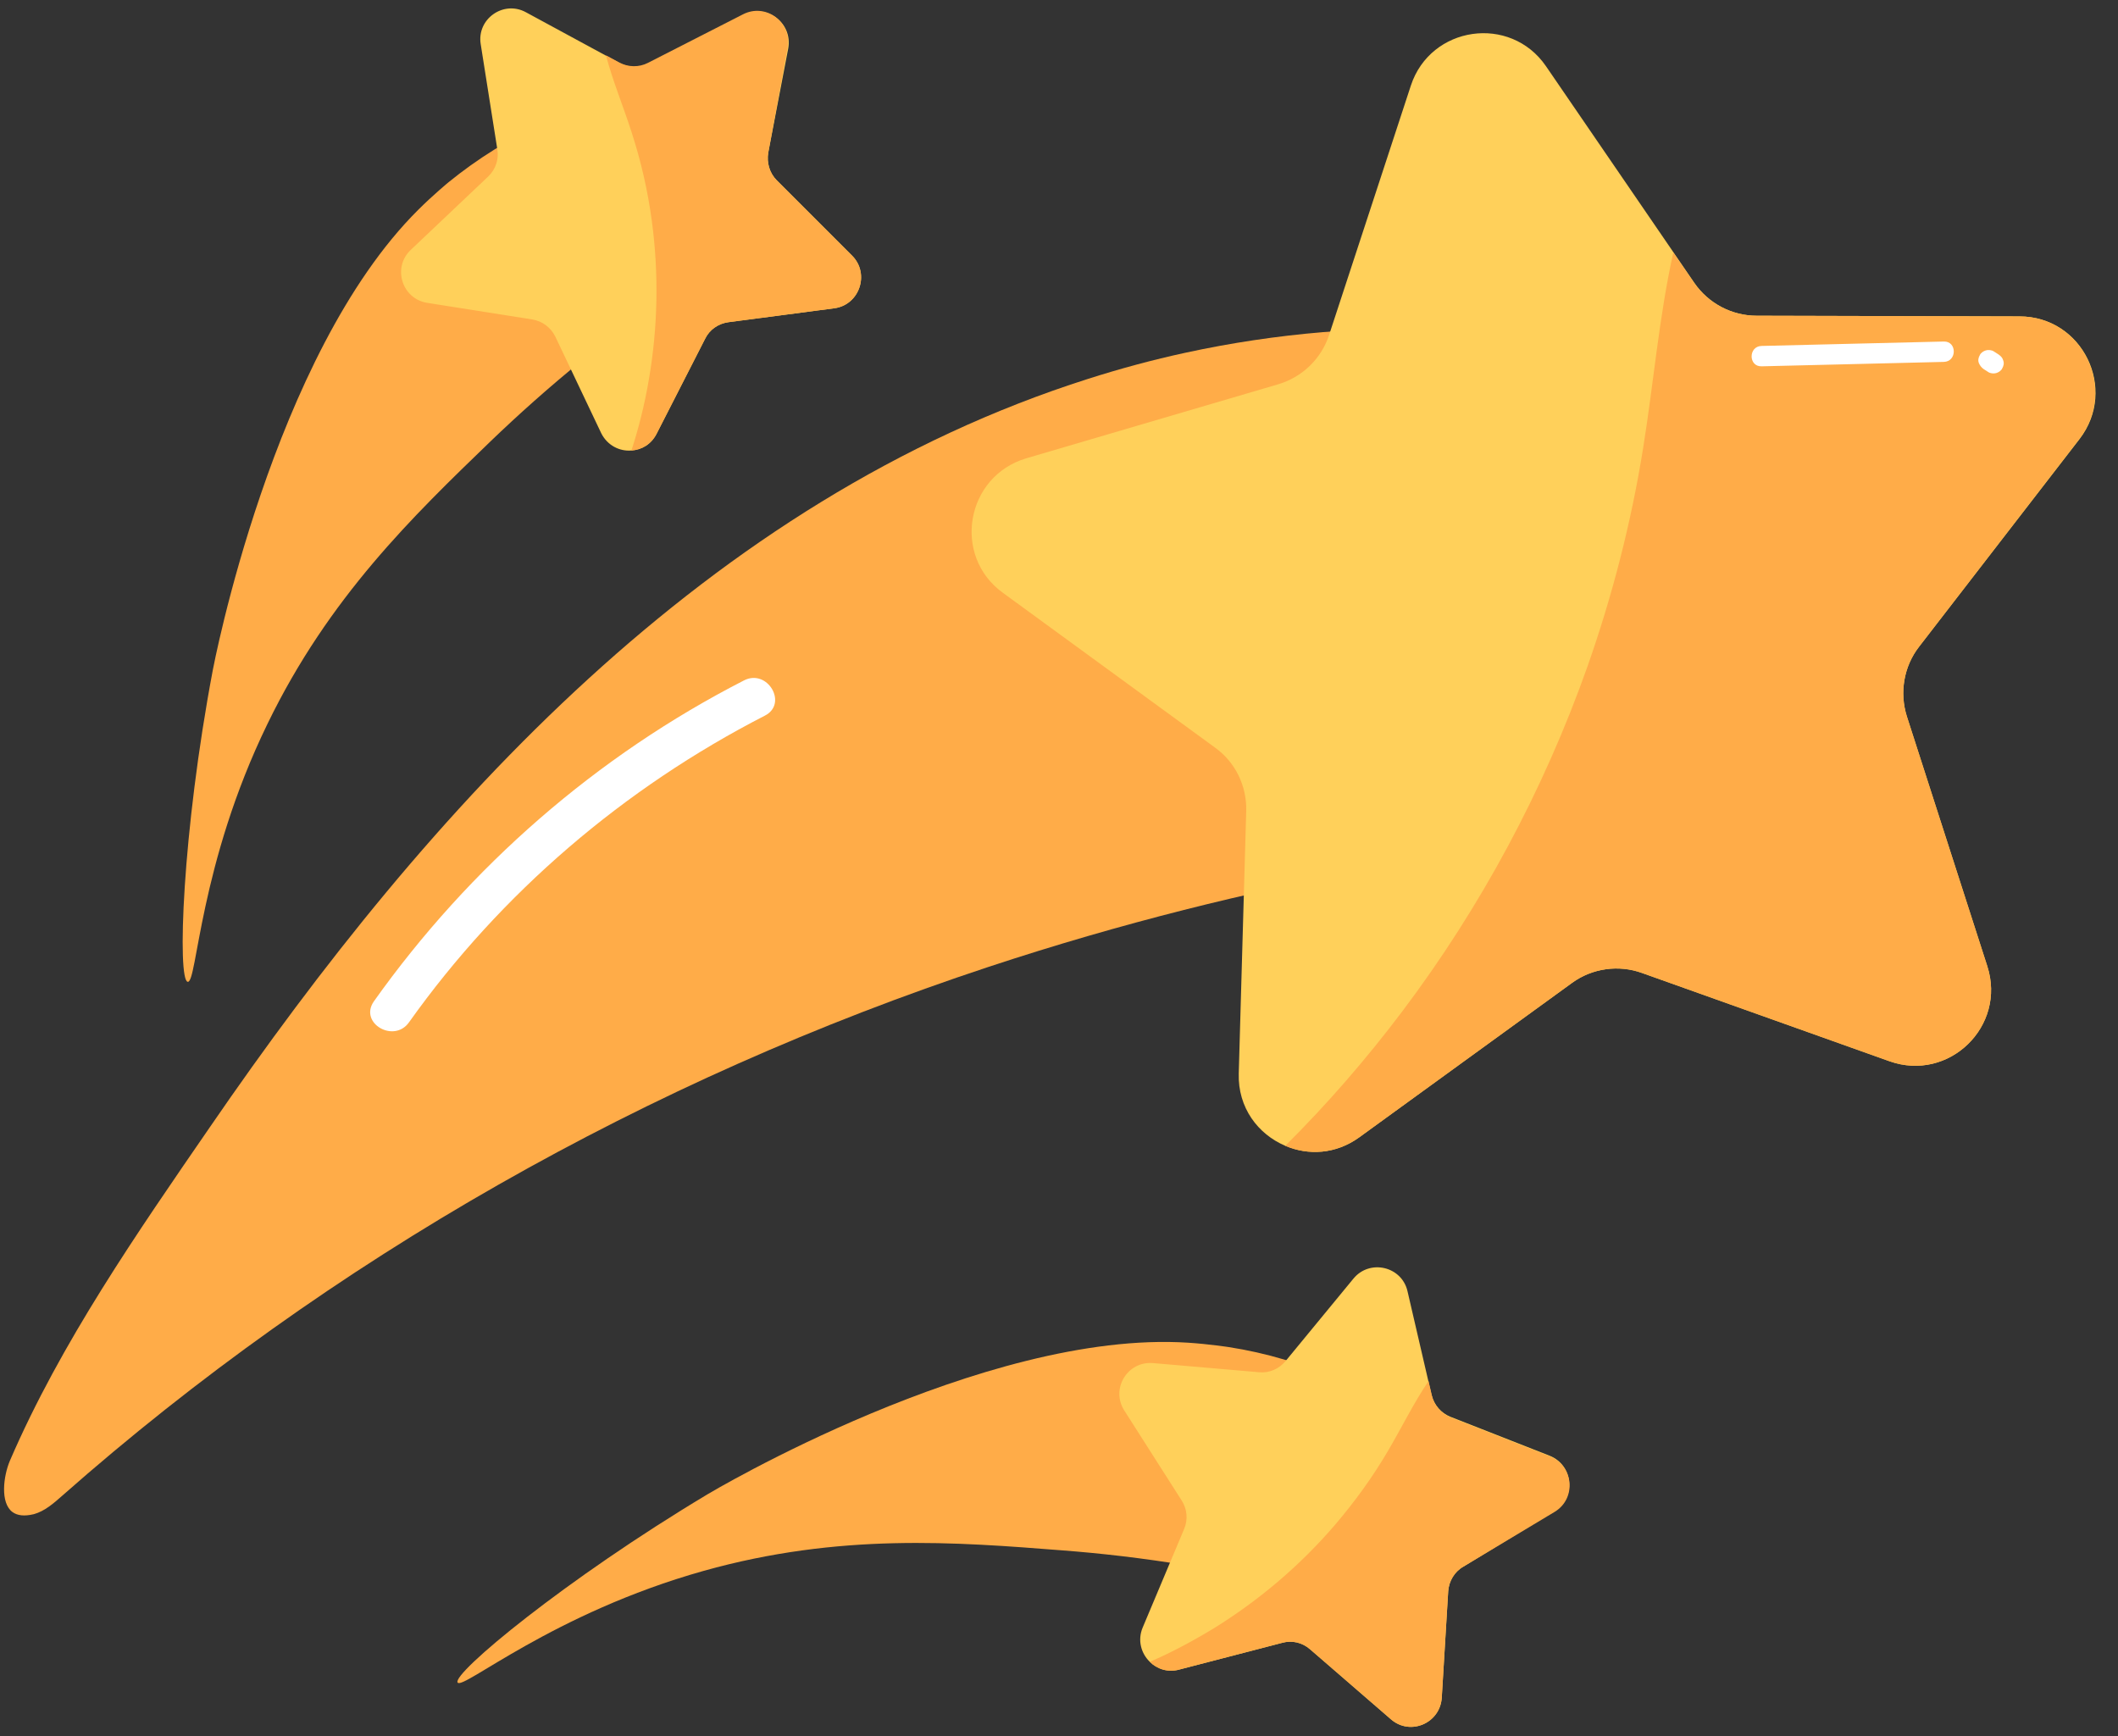
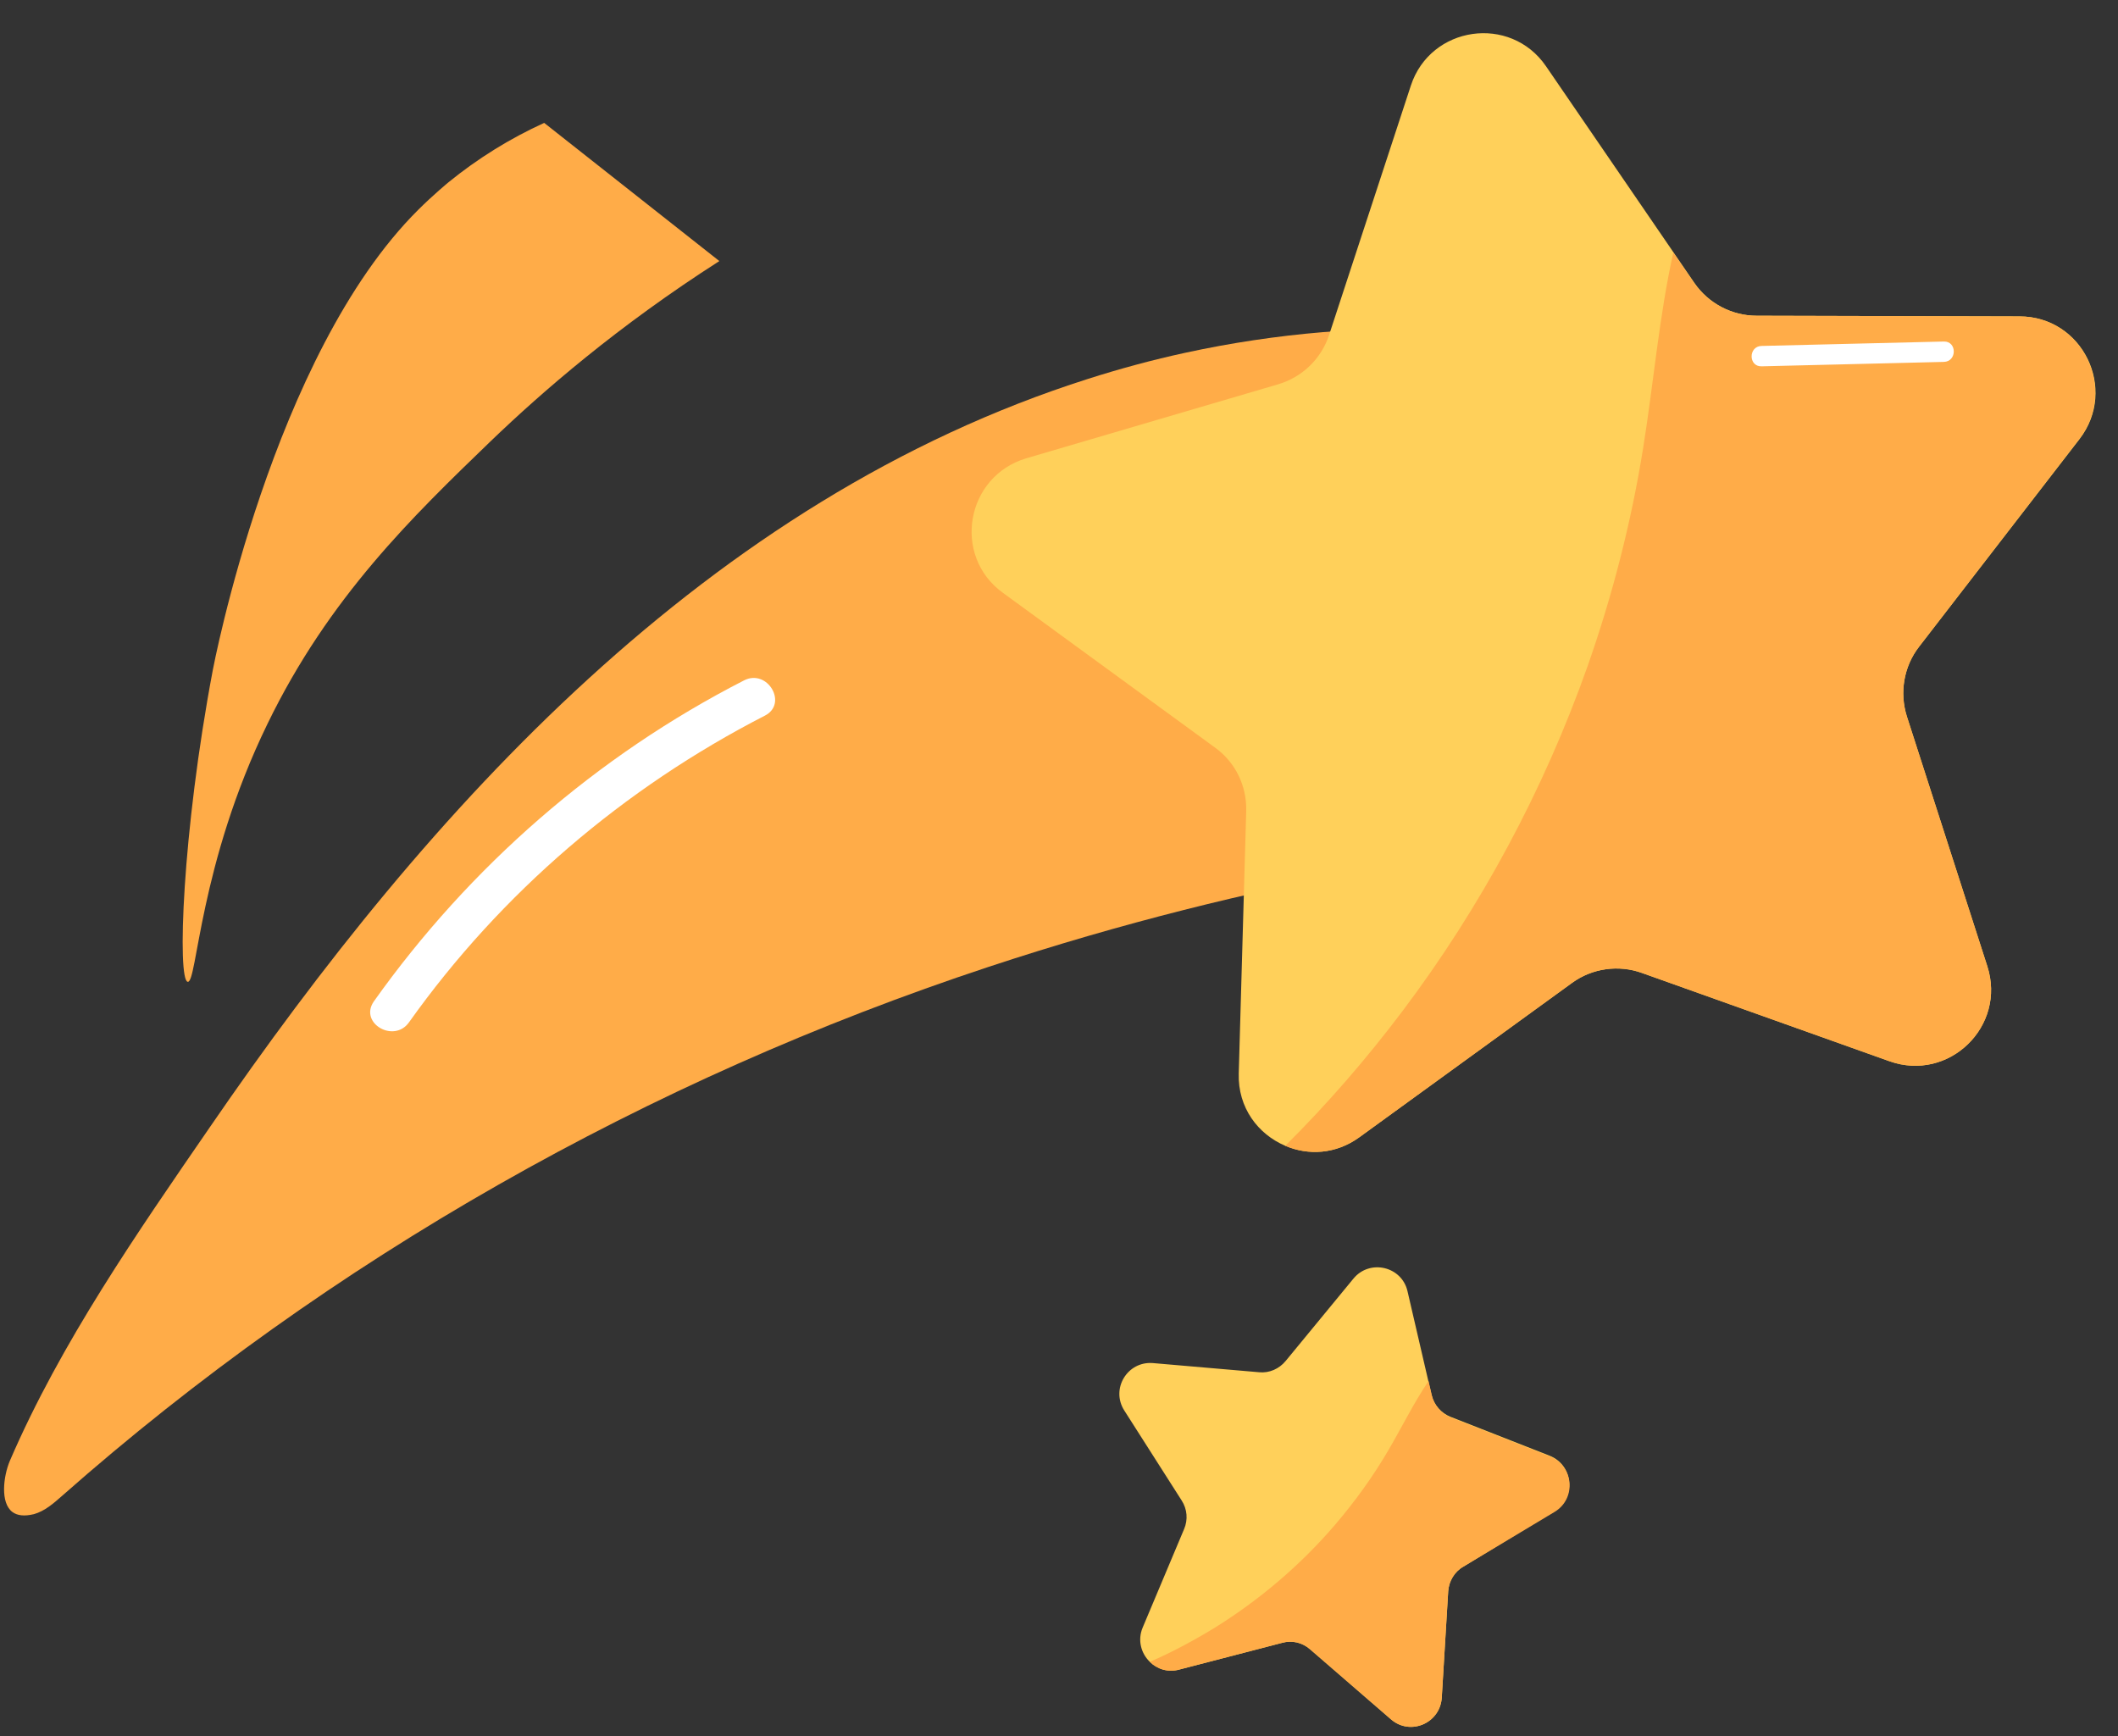
<svg xmlns="http://www.w3.org/2000/svg" height="511.4" preserveAspectRatio="xMidYMid meet" version="1.0" viewBox="190.6 307.0 623.9 511.4" width="623.9" zoomAndPan="magnify">
  <rect x="190.6" y="307.0" width="623.9" height="511.4" fill="#333333" stroke="none" />
  <g id="change1_1">
    <path d="M194.3,752.4c-3.7-2.7-2.7-10.6-0.8-15.1c15-34.8,37.6-67.3,59-98.4c64.5-94,146.7-184.7,258.6-220.3 c9.4-3,19-5.6,28.7-7.7c26.7-5.8,54.1-8.1,81.4-6.8l67.5,147.1c-56.9,3.9-128.2,14.6-206.9,40.6c-100.1,33.1-193.8,86-272.9,155.8 c-2.5,2.2-5.1,4.5-8.3,5.4C197.7,753.7,195.7,753.4,194.3,752.4z" fill="#FFAC48" />
  </g>
  <g id="change2_1">
    <path d="M755.9,497.5c-4.5,5.8-5.8,13.5-3.6,20.5l23.7,73.6c5.7,17.7-11.3,34.2-28.8,28l-72.9-26 c-6.9-2.5-14.7-1.4-20.6,2.9L591,642c-6.9,5-15,5.4-21.8,2.5c-8-3.4-14-11.2-13.7-21.3l2.2-77.3c0.2-7.4-3.2-14.4-9.2-18.7 l-62.5-45.6c-15-10.9-10.9-34.3,6.9-39.6l74.2-21.8c7.1-2.1,12.7-7.5,15-14.5l24.1-73.5c5.8-17.6,29.3-21,39.8-5.7l37.6,54.9 l6.1,8.9c4.2,6.1,11.1,9.7,18.4,9.7l77.4,0.2c18.6,0,29,21.4,17.7,36.1L755.9,497.5z" fill="#FFD05A" />
  </g>
  <g id="change1_2">
    <path d="M755.9,497.5c-4.5,5.8-5.8,13.5-3.6,20.5l23.7,73.6c5.7,17.7-11.3,34.2-28.8,28l-72.9-26 c-6.9-2.5-14.7-1.4-20.6,2.9L591,642c-6.9,5-15,5.4-21.8,2.5c12.4-12.3,23.9-25.6,34.4-39.5c23.3-30.9,41.8-65.4,54.7-101.9 c7.3-20.8,12.8-42.2,16.3-64c3.1-19.2,4.7-38.8,8.9-57.7l6.1,8.9c4.2,6.1,11.1,9.7,18.4,9.7l77.4,0.2c18.6,0,29,21.4,17.7,36.1 L755.9,497.5z" fill="#FFAC48" />
  </g>
  <g id="change1_3">
-     <path d="M325.4,802.6c-1.7-2.6,31.6-30.3,73.7-55.5c0,0,81.1-48.5,141.5-44.6c6.1,0.4,12,1.3,12,1.3 c11,1.7,21.7,4.9,31.8,9.4l3.8,65.6c-34.3-9.7-63.5-13.5-84.3-15.1c-31.9-2.5-66-5.2-106,6C353.4,782.2,326.9,804.9,325.4,802.6z" fill="#FFAC48" />
-   </g>
+     </g>
  <g id="change2_2">
    <path d="M621.6,768.5c-2.6,1.5-4.2,4.3-4.4,7.2l-1.9,31.4c-0.5,7.5-9.3,11.3-15,6.3l-23.8-20.6 c-2.3-2-5.3-2.7-8.2-1.9l-30.4,7.9c-3.3,0.9-6.5-0.2-8.6-2.3c-2.5-2.4-3.7-6.3-2.1-10.1l12.2-29c1.2-2.8,0.9-5.9-0.7-8.4l-16.9-26.5 c-4.1-6.4,0.9-14.6,8.4-14l31.3,2.7c3,0.3,5.9-1,7.8-3.3l20-24.3c4.8-5.8,14.2-3.6,15.9,3.7l6.1,26.3l1,4.3c0.7,2.9,2.8,5.3,5.5,6.4 l29.3,11.5c7,2.8,7.8,12.4,1.4,16.3L621.6,768.5z" fill="#FFD05A" />
  </g>
  <g id="change1_4">
    <path d="M621.6,768.5c-2.6,1.5-4.2,4.3-4.4,7.2l-1.9,31.4c-0.5,7.5-9.3,11.3-15,6.3l-23.8-20.6 c-2.3-2-5.3-2.7-8.2-1.9l-30.4,7.9c-3.3,0.9-6.5-0.2-8.6-2.3c6.5-2.8,12.8-6.2,18.9-9.9c13.4-8.3,25.5-18.6,35.7-30.5 c5.8-6.8,11.1-14.1,15.6-21.8c4-6.8,7.5-14,11.9-20.5l1,4.3c0.7,2.9,2.8,5.3,5.5,6.4l29.3,11.5c7,2.8,7.8,12.4,1.4,16.3L621.6,768.5 z" fill="#FFAC48" />
  </g>
  <g id="change1_5">
    <path d="M245.9,596.2c-3.1-0.4-1.7-43.8,7.4-91.9c0,0,17.5-92.8,60.5-135.5c4.3-4.3,8.9-8.1,8.9-8.1 c8.6-7,18.1-12.9,28.2-17.5l51.6,40.7c-30,19.2-52.2,38.5-67.3,53c-23,22.2-47.7,46-65.8,83.3C249.2,561.7,248.7,596.6,245.9,596.2z" fill="#FFAC48" />
  </g>
  <g id="change2_3">
-     <path d="M416.9,352c-0.5,2.9,0.4,6,2.5,8.1l22.2,22.2c5.3,5.3,2.2,14.5-5.2,15.5l-31.2,4.1c-3,0.4-5.6,2.2-6.9,4.9 l-14.3,28c-1.6,3.1-4.4,4.7-7.4,4.9c-3.5,0.3-7.1-1.5-8.9-5.1l-13.5-28.4c-1.3-2.7-3.8-4.6-6.8-5.1l-31-4.9 c-7.4-1.2-10.3-10.4-4.8-15.6l22.8-21.6c2.2-2.1,3.2-5.1,2.7-8l-4.9-31c-1.2-7.4,6.7-13,13.3-9.4l23.8,12.9l3.9,2.1 c2.6,1.4,5.8,1.5,8.5,0.1l28-14.3c6.7-3.4,14.4,2.3,13.1,9.8L416.9,352z" fill="#FFD05A" />
-   </g>
+     </g>
  <g id="change1_6">
-     <path d="M416.9,352c-0.5,2.9,0.4,6,2.5,8.1l22.2,22.2c5.3,5.3,2.2,14.5-5.2,15.5l-31.2,4.1c-3,0.4-5.6,2.2-6.9,4.9 l-14.3,28c-1.6,3.1-4.4,4.7-7.4,4.9c2.2-6.8,3.9-13.7,5.1-20.7c2.7-15.5,3-31.4,0.9-47c-1.2-8.9-3.2-17.6-6-26.2 c-2.4-7.5-5.5-14.9-7.5-22.5l3.9,2.1c2.6,1.4,5.8,1.5,8.5,0.1l28-14.3c6.7-3.4,14.4,2.3,13.1,9.8L416.9,352z" fill="#FFAC48" />
-   </g>
+     </g>
  <g id="change3_1">
    <path d="M311.1,608.1c27.1-38.1,63.3-69,104.8-90.3c6.9-3.5,0.8-13.9-6.1-10.4c-43.4,22.2-80.9,54.9-109.1,94.6 C296.3,608.4,306.7,614.4,311.1,608.1L311.1,608.1z" fill="#FFF" />
  </g>
  <g id="change3_2">
    <path d="M709.5,414.9c17.9-0.4,35.8-0.9,53.7-1.3c3.9-0.1,3.9-6.1,0-6c-17.9,0.4-35.8,0.9-53.7,1.3 C705.6,409,705.6,415,709.5,414.9L709.5,414.9z" fill="#FFF" />
  </g>
  <g id="change3_3">
-     <path d="M774.9,415.7c0.5,0.3,0.9,0.6,1.4,0.9c0.6,0.4,1.6,0.5,2.3,0.3c0.7-0.2,1.5-0.7,1.8-1.4 c0.4-0.7,0.6-1.5,0.3-2.3c-0.2-0.8-0.7-1.3-1.4-1.8c-0.5-0.3-0.9-0.6-1.4-0.9c-0.6-0.4-1.6-0.5-2.3-0.3c-0.7,0.2-1.5,0.7-1.8,1.4 c-0.4,0.7-0.6,1.5-0.3,2.3C773.8,414.6,774.2,415.2,774.9,415.7L774.9,415.7z" fill="#FFF" />
-   </g>
+     </g>
</svg>